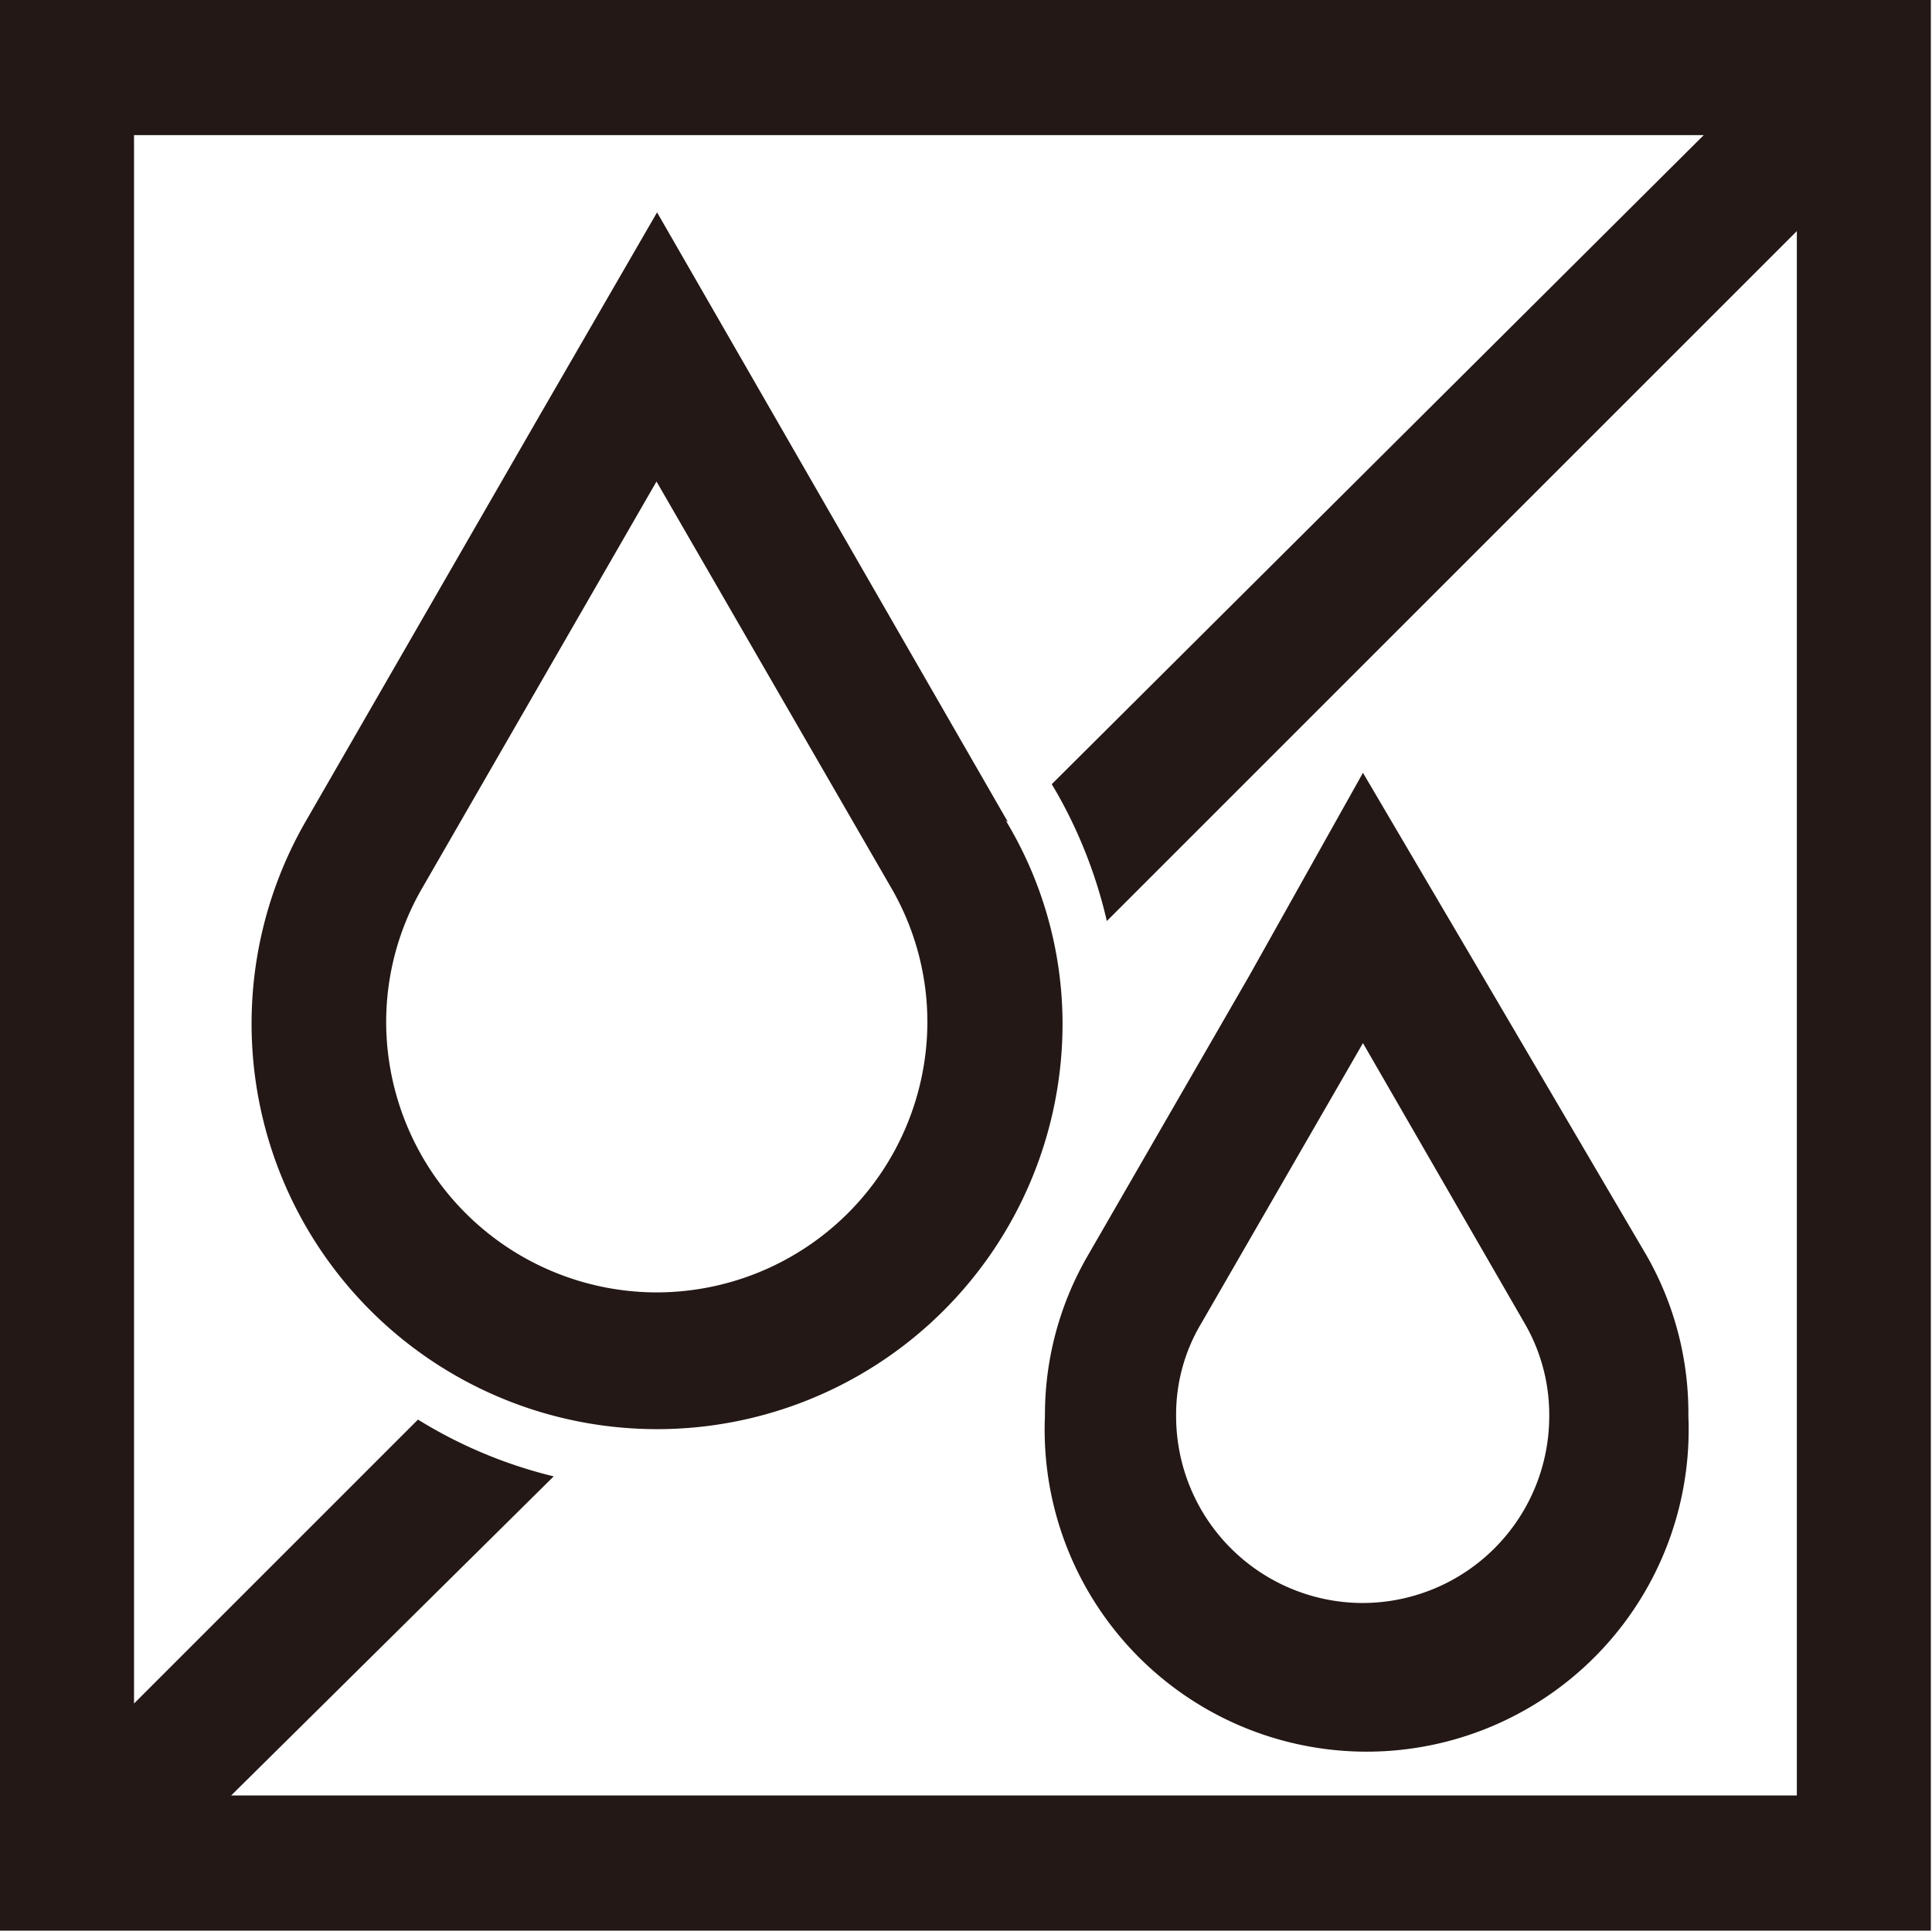
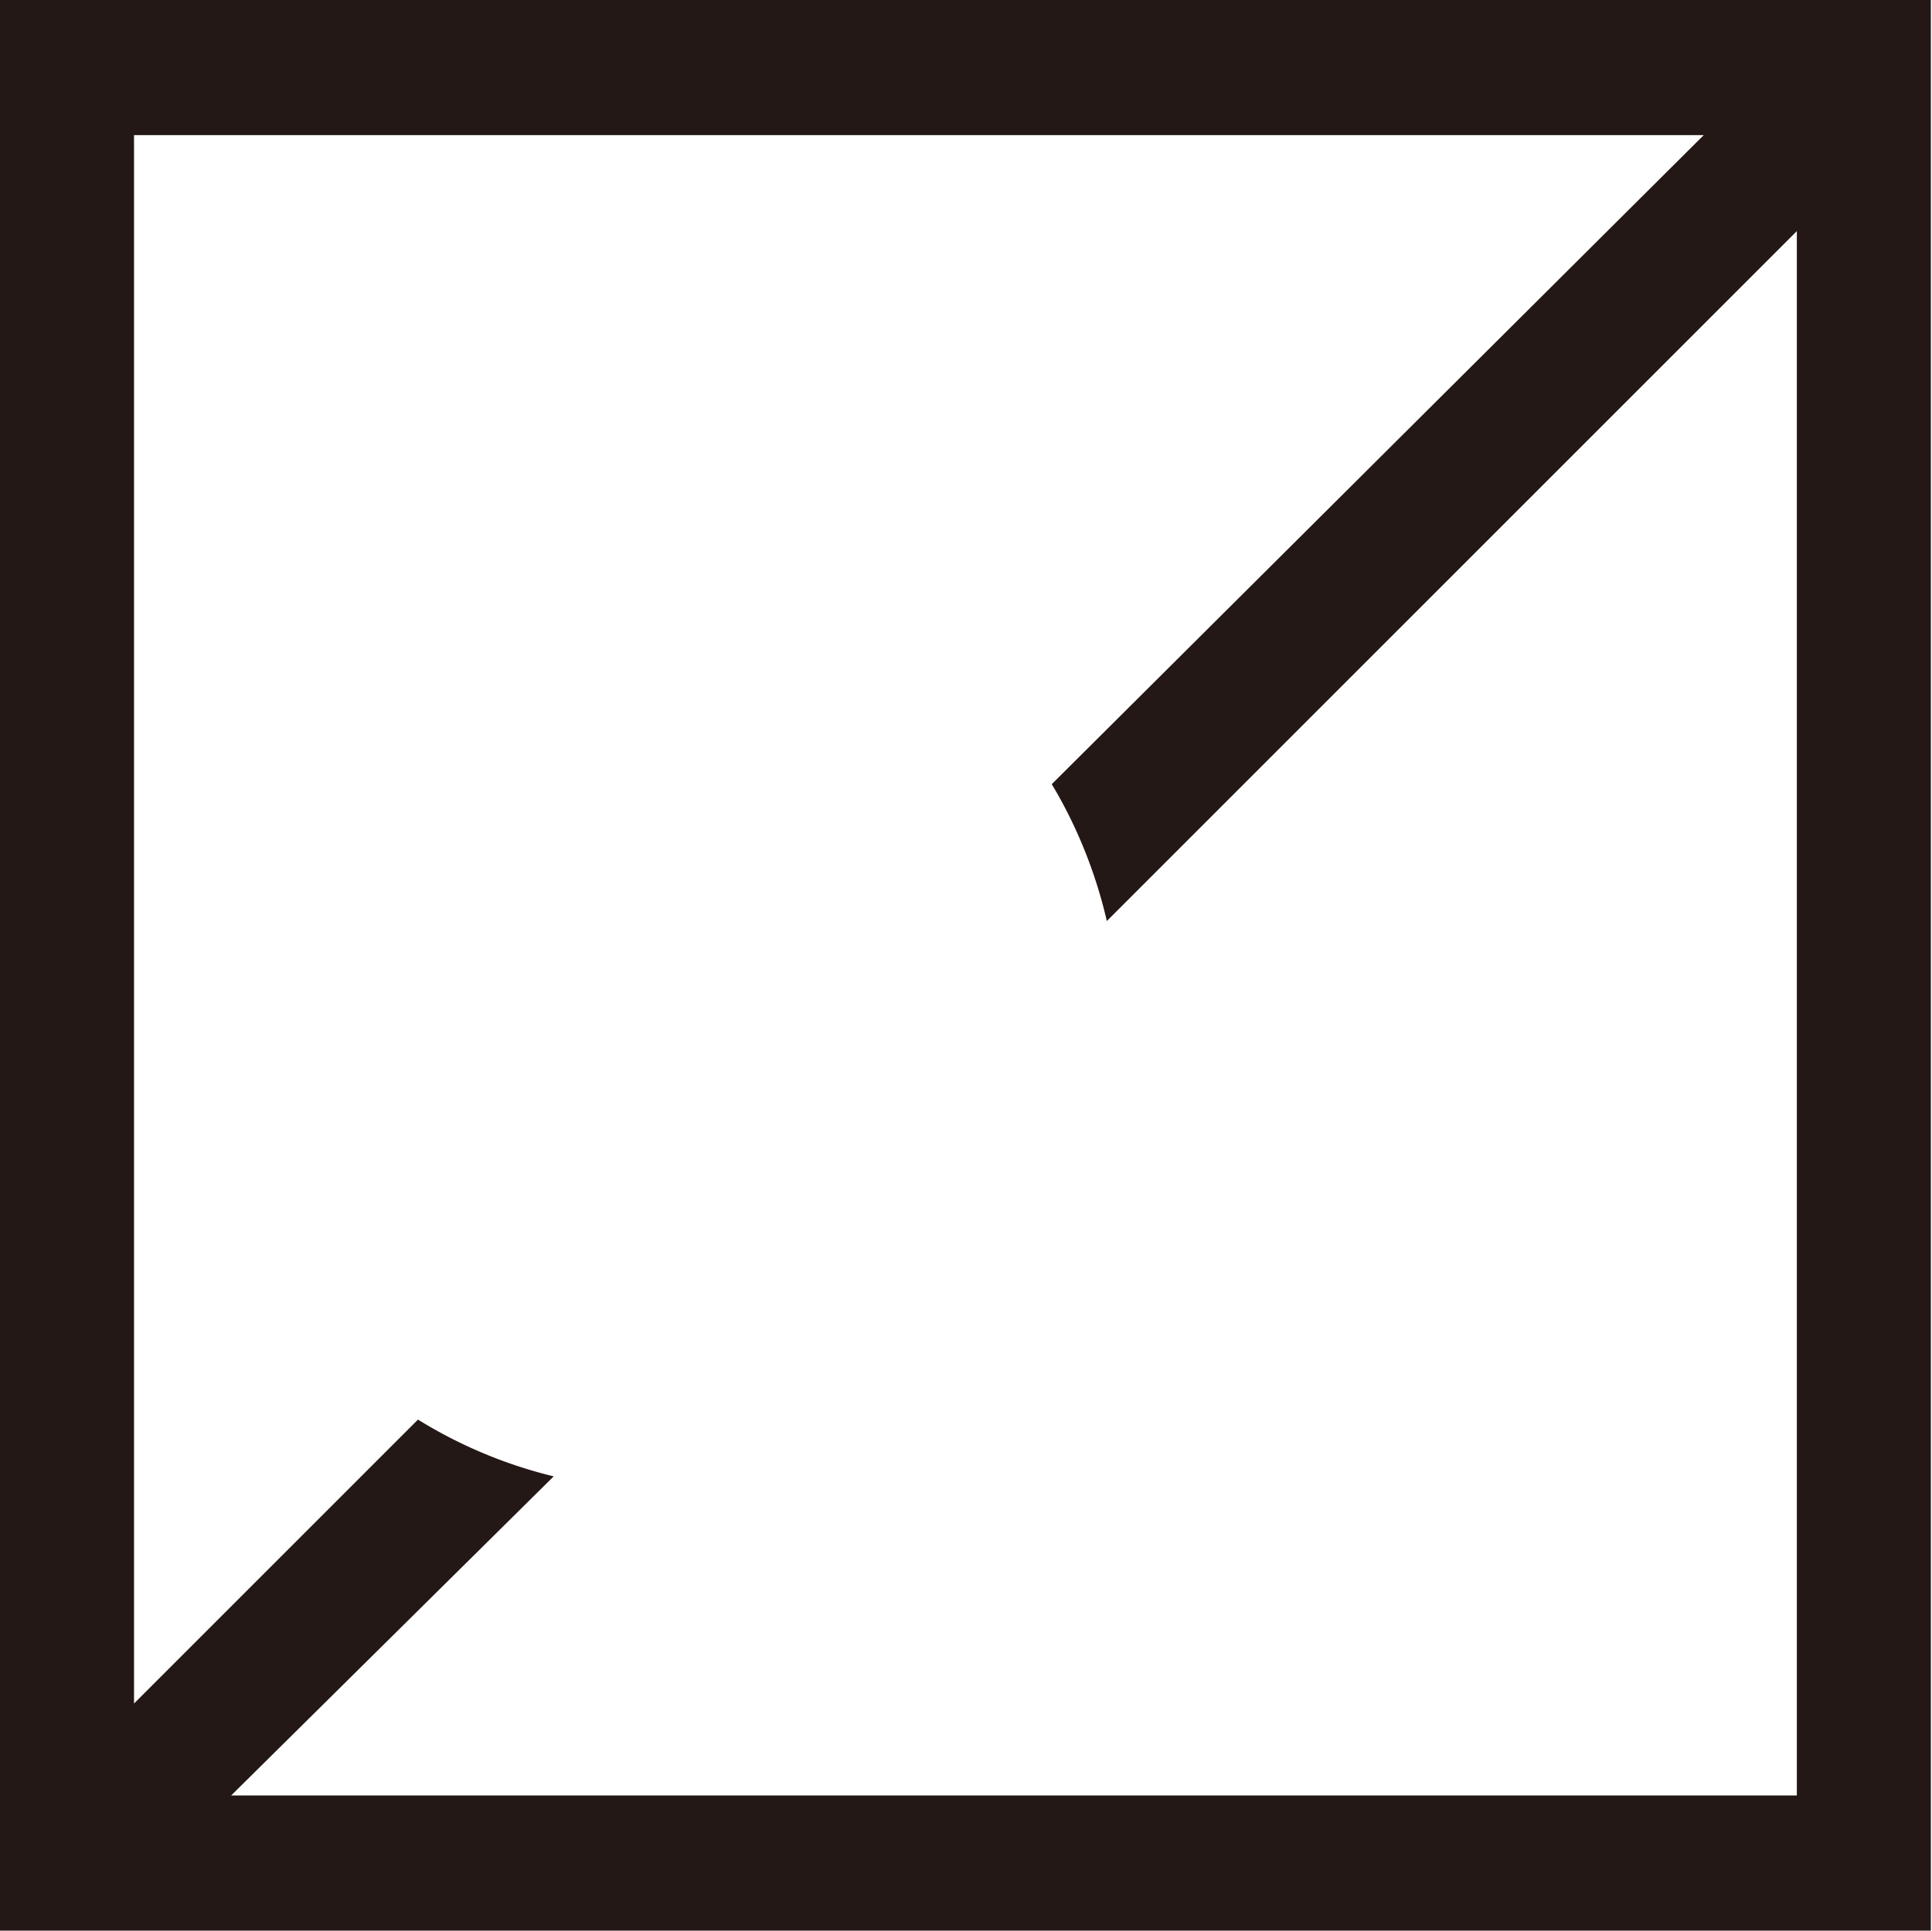
<svg xmlns="http://www.w3.org/2000/svg" viewBox="0 0 34.02 34.01">
  <g fill="#231815">
    <path d="M0 34h34V0H0zm31.64-2.38H4.07L9.75 26a8.23 8.23 0 01-2.39-1l-5 5V2.38H30L18.52 13.81l.1.17a8.4 8.4 0 01.87 2.24L31.64 4.07z" />
-     <path d="M17.75 14.48l-4.12-7.16-2.06-3.58L9.5 7.32l-4.12 7.15A7.14 7.14 0 1018.71 18a6.93 6.93 0 00-1-3.55m-6.19 8.31A4.77 4.77 0 016.8 18a4.71 4.71 0 01.64-2.37l4.12-7.15 4.13 7.15a4.71 4.71 0 01.64 2.37 4.77 4.77 0 01-4.77 4.76M29 22.12l-2.9-4.94-2.1-3.57-2 3.57-2.85 4.94a5.59 5.59 0 00-.75 2.82 5.67 5.67 0 1011.33 0 5.59 5.59 0 00-.73-2.82m-5 6.11a3.29 3.29 0 01-3.29-3.29 3.12 3.12 0 01.44-1.63L24 18.37l2.85 4.94a3.21 3.21 0 01.43 1.63A3.29 3.29 0 0124 28.23" />
  </g>
</svg>